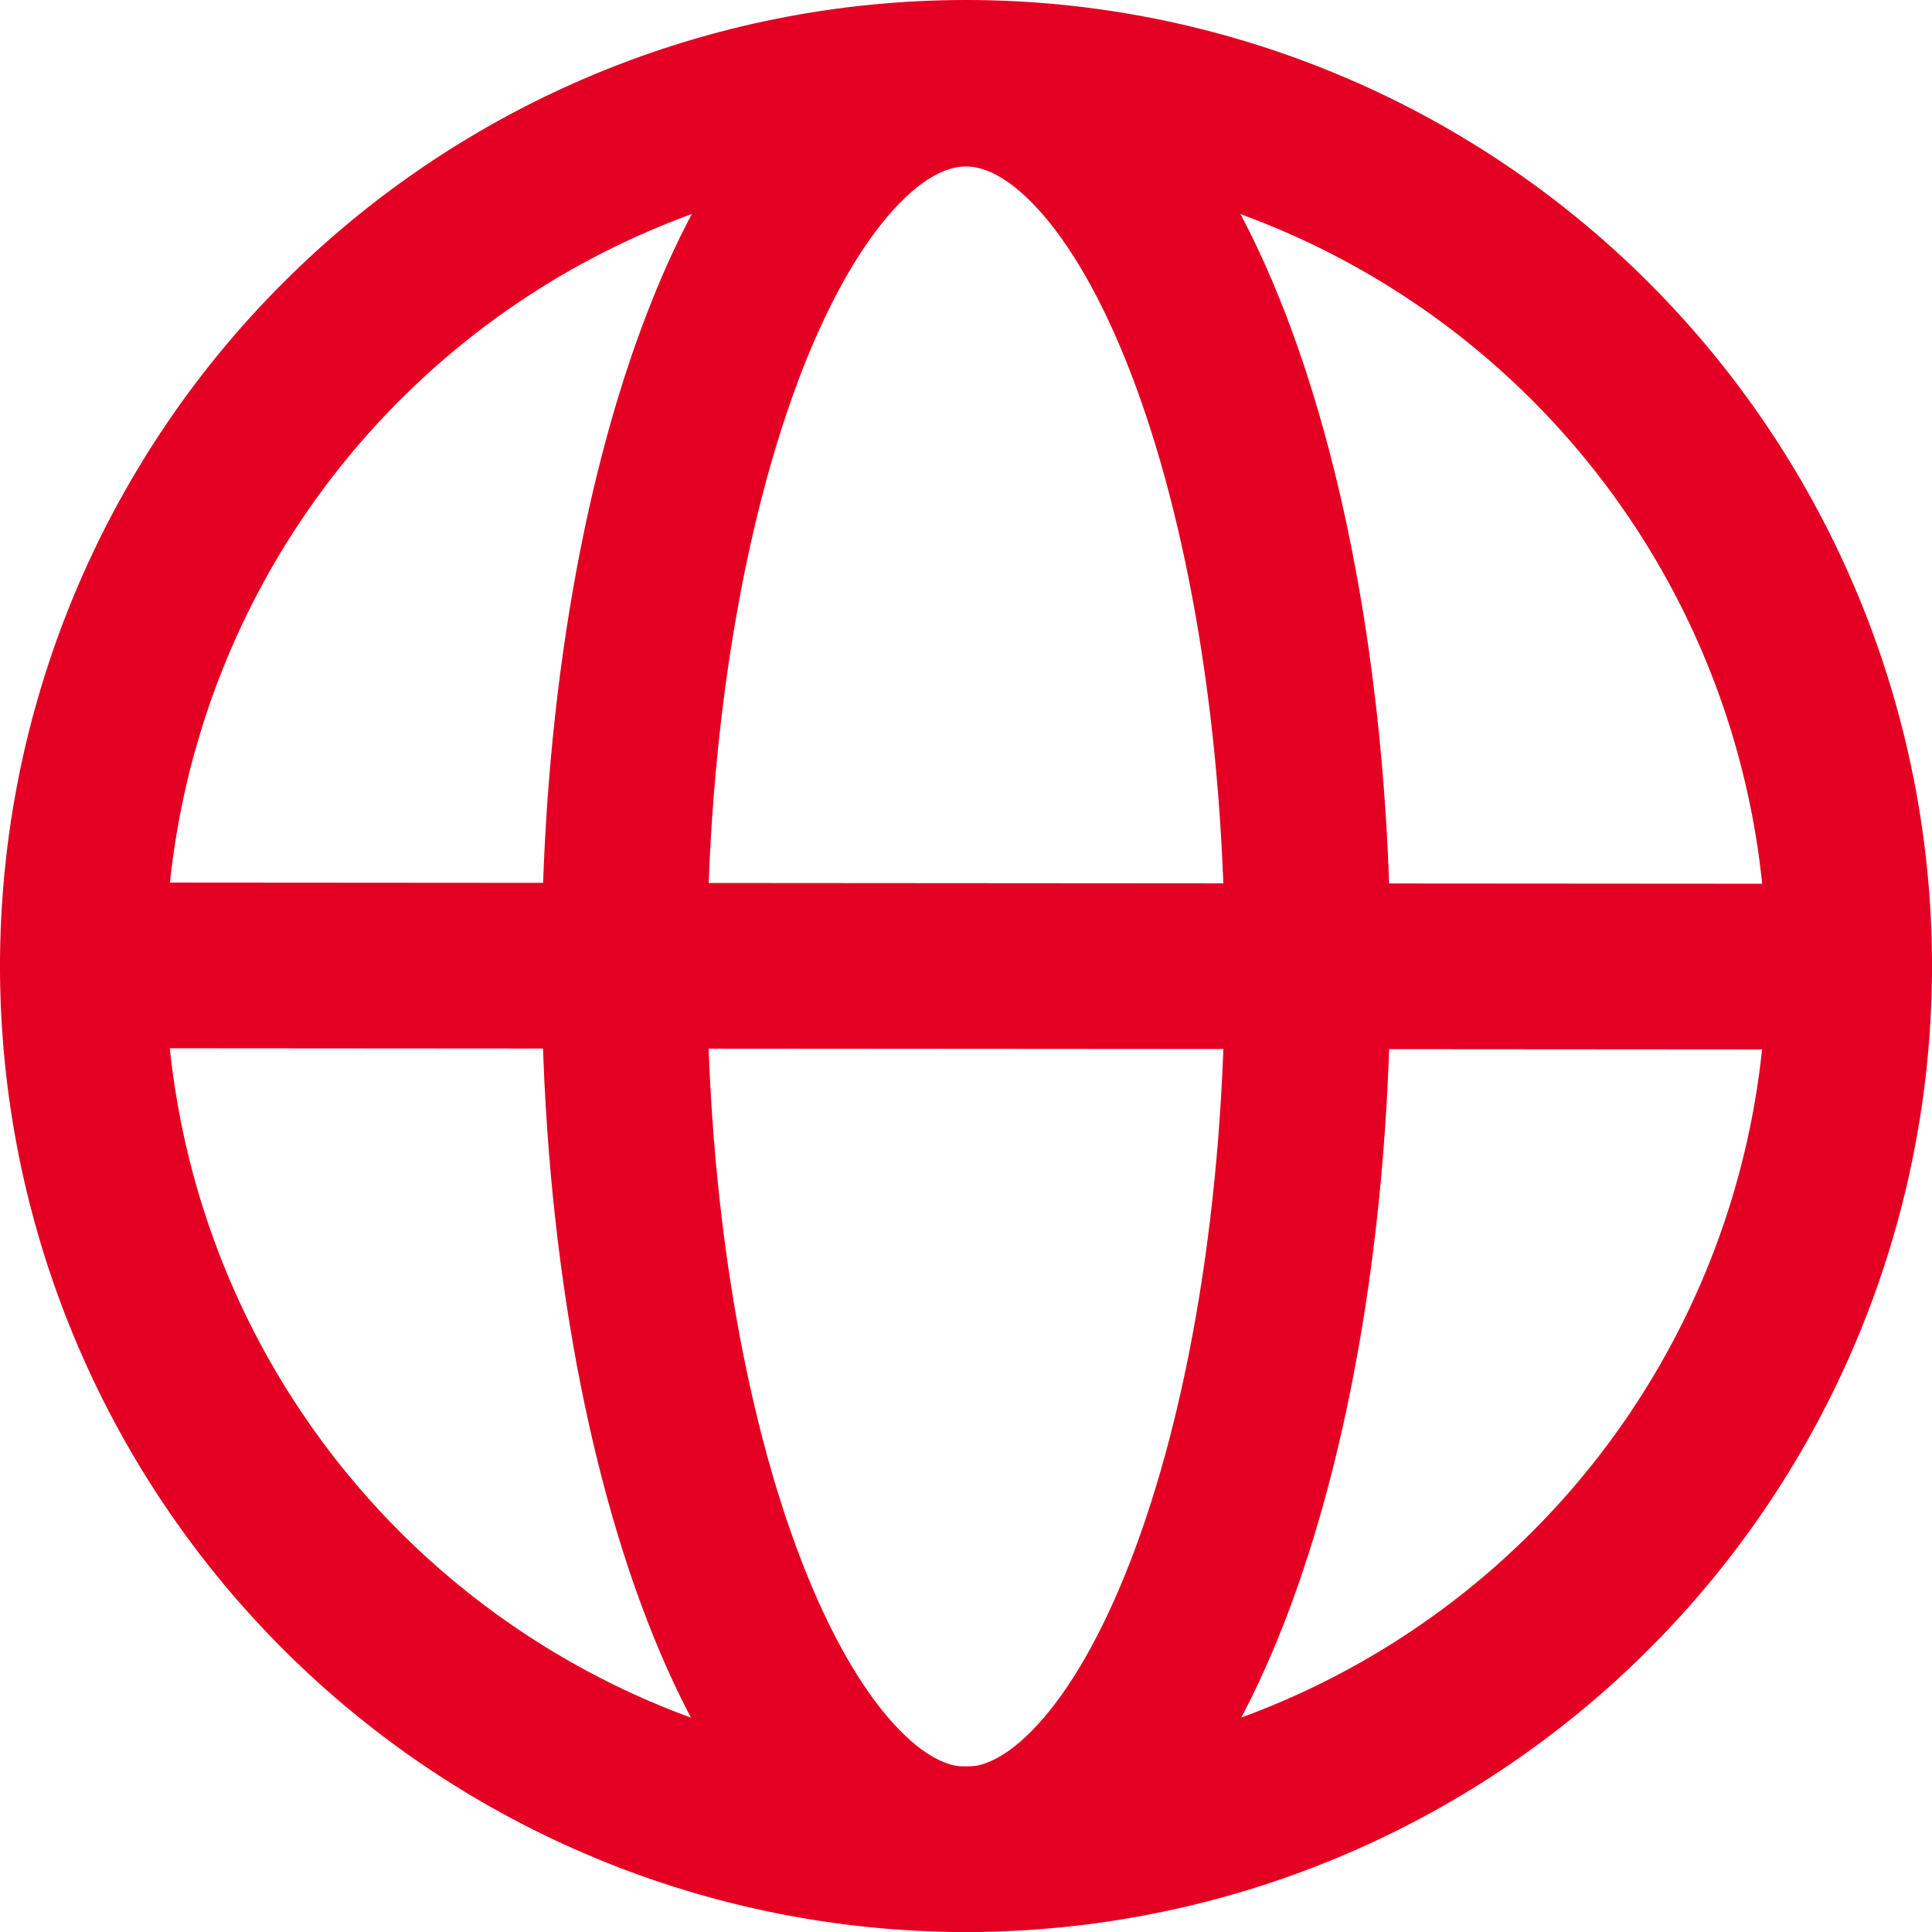
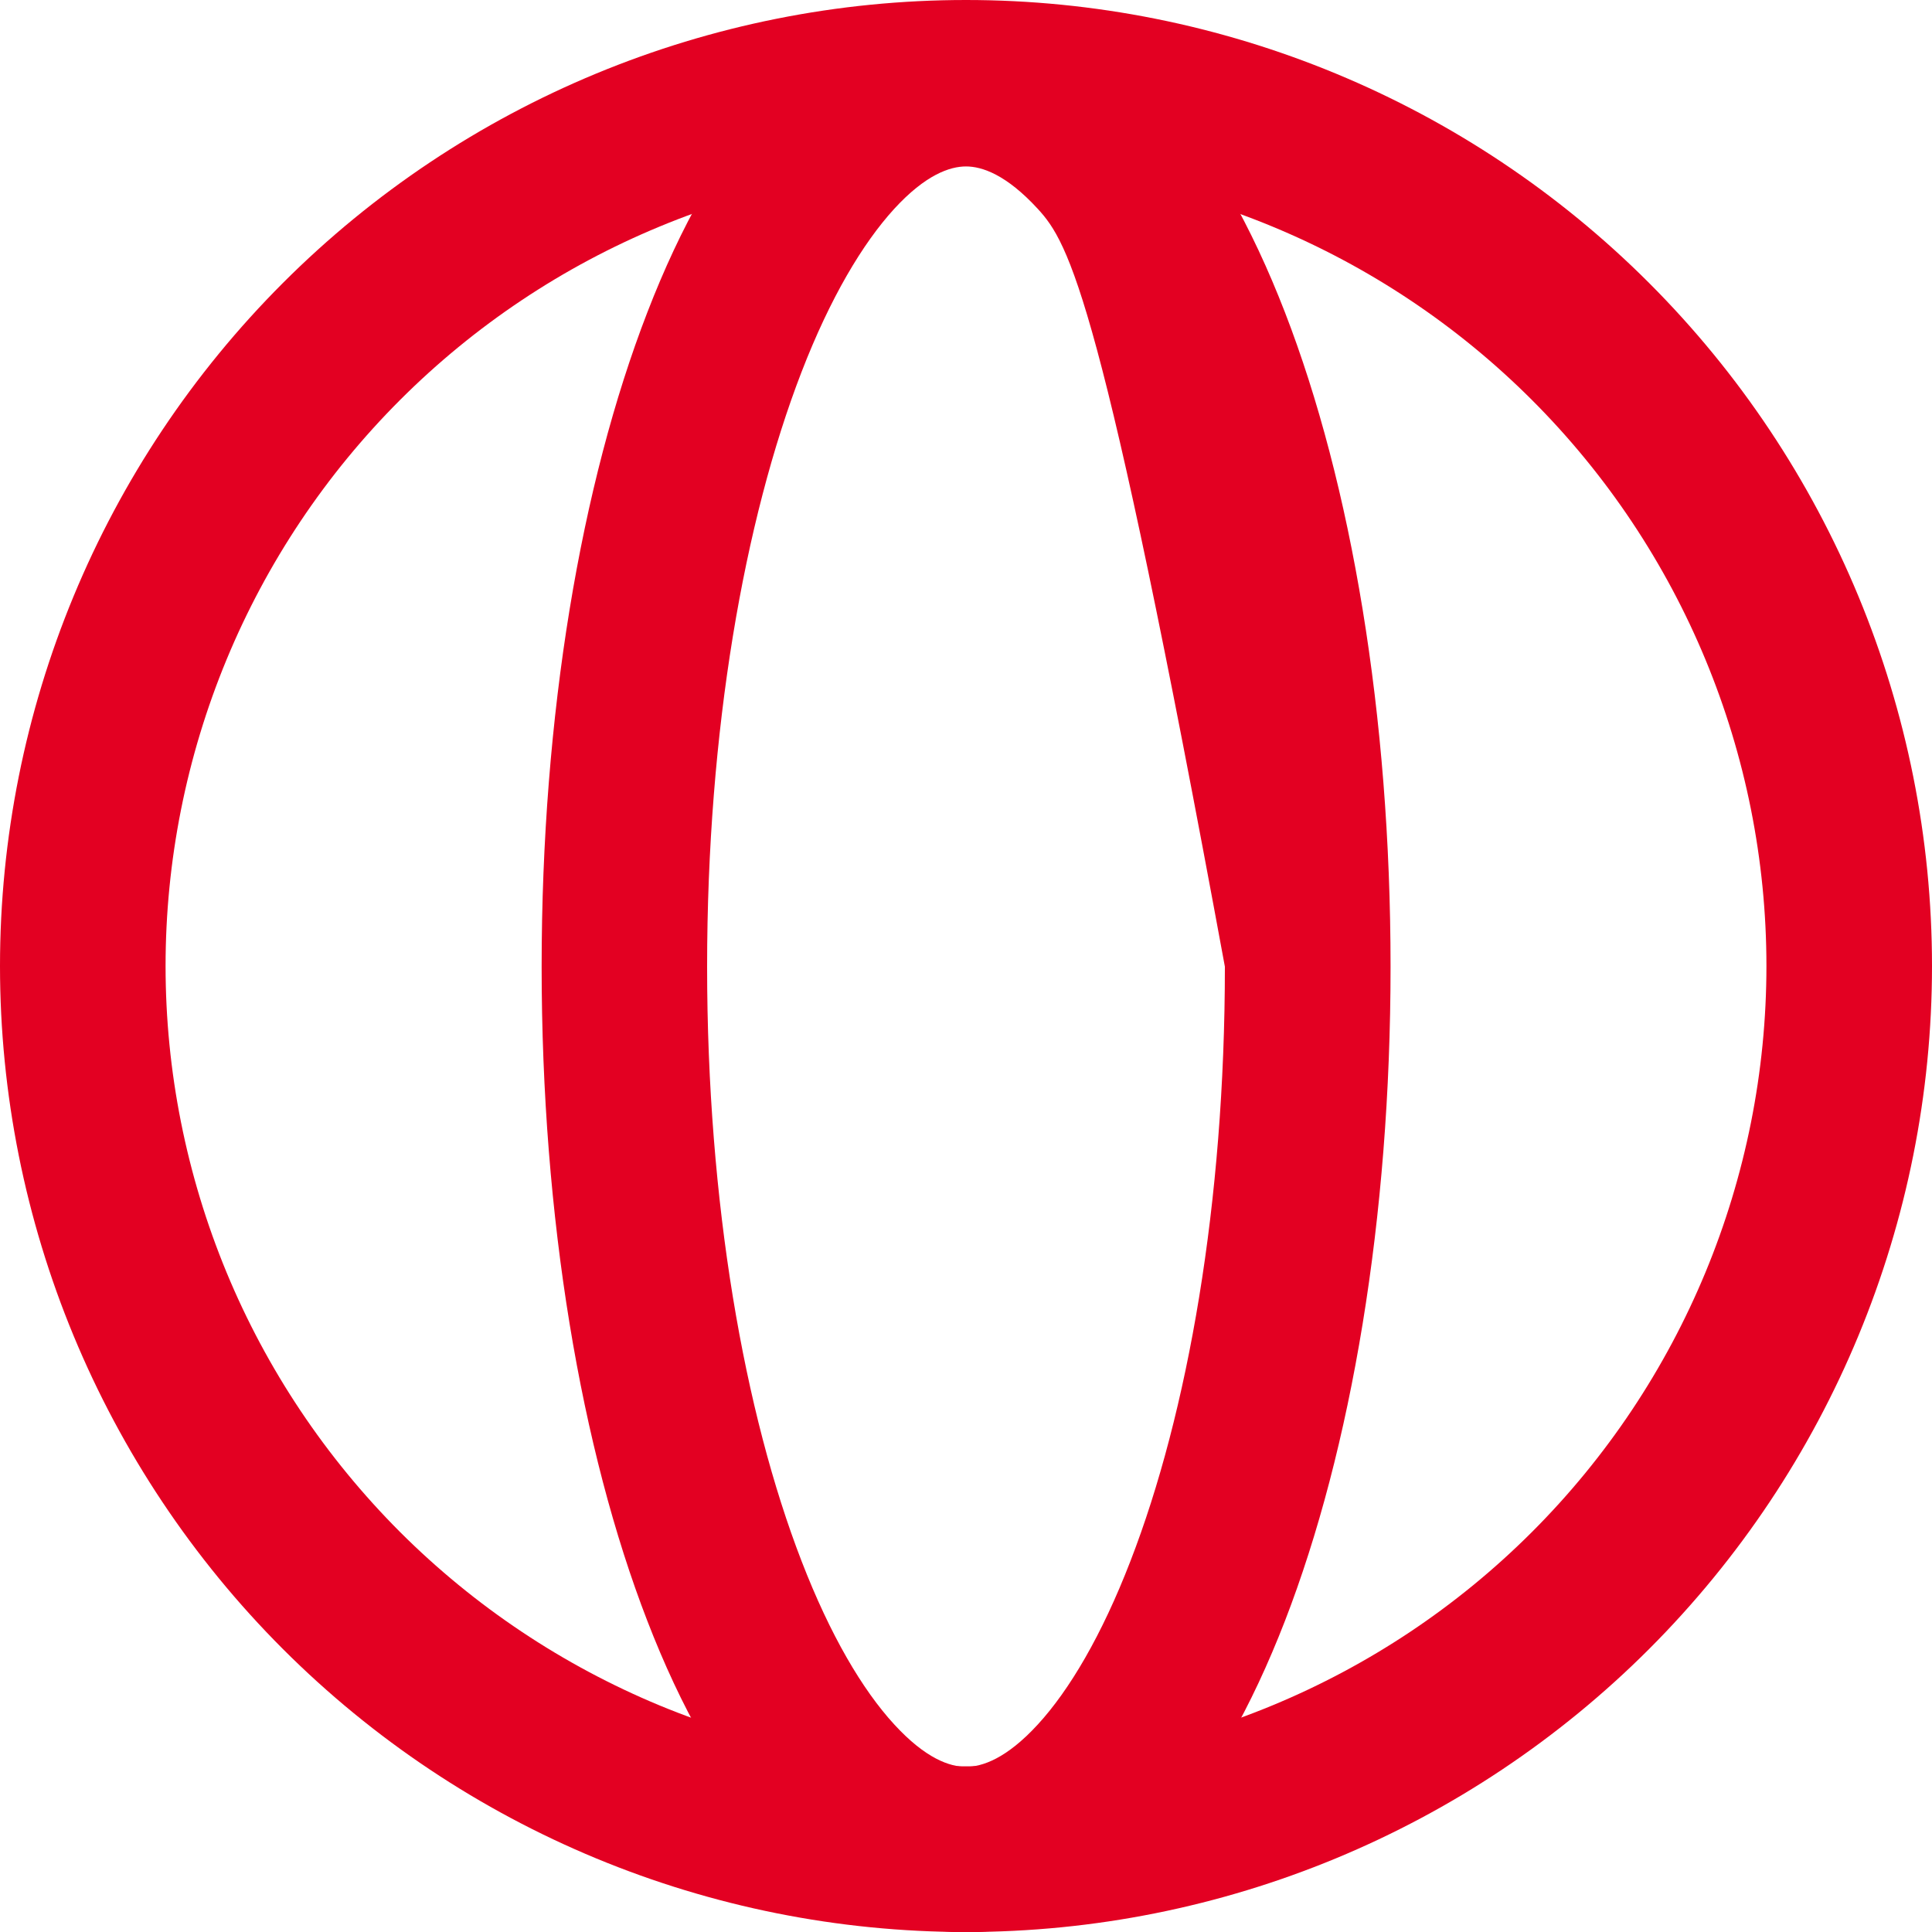
<svg xmlns="http://www.w3.org/2000/svg" width="20" height="20" viewBox="0 0 20 20" fill="none">
-   <path fill-rule="evenodd" clip-rule="evenodd" d="M8.297 3.852C7.705 5.385 7.32 7.561 7.32 10.007C7.32 12.452 7.705 14.628 8.298 16.161C8.595 16.93 8.929 17.494 9.256 17.85C9.583 18.207 9.834 18.29 10 18.29C10.166 18.29 10.418 18.207 10.745 17.85C11.071 17.494 11.405 16.93 11.702 16.161C12.296 14.628 12.68 12.452 12.68 10.007C12.68 7.561 12.295 5.385 11.702 3.852C11.405 3.083 11.071 2.52 10.744 2.163C10.417 1.807 10.166 1.723 10 1.723C9.834 1.723 9.582 1.807 9.256 2.163C8.93 2.52 8.594 3.083 8.297 3.852ZM7.992 1.007C8.512 0.436 9.19 0.009 10.001 0.009C10.813 0.009 11.49 0.436 12.01 1.005C12.53 1.573 12.959 2.348 13.302 3.234C13.989 5.009 14.395 7.404 14.395 10.007C14.395 12.609 13.989 15.004 13.302 16.779C12.959 17.664 12.53 18.44 12.01 19.008C11.49 19.576 10.813 20.004 10.001 20.004C9.19 20.004 8.512 19.576 7.992 19.008C7.472 18.44 7.043 17.665 6.701 16.779C6.014 15.004 5.607 12.609 5.607 10.007C5.607 7.404 6.014 5.009 6.701 3.234C7.043 2.348 7.472 1.575 7.992 1.007Z" fill="#E30022" />
+   <path fill-rule="evenodd" clip-rule="evenodd" d="M8.297 3.852C7.705 5.385 7.32 7.561 7.32 10.007C7.32 12.452 7.705 14.628 8.298 16.161C8.595 16.93 8.929 17.494 9.256 17.85C9.583 18.207 9.834 18.29 10 18.29C10.166 18.29 10.418 18.207 10.745 17.85C11.071 17.494 11.405 16.93 11.702 16.161C12.296 14.628 12.68 12.452 12.68 10.007C11.405 3.083 11.071 2.52 10.744 2.163C10.417 1.807 10.166 1.723 10 1.723C9.834 1.723 9.582 1.807 9.256 2.163C8.93 2.52 8.594 3.083 8.297 3.852ZM7.992 1.007C8.512 0.436 9.19 0.009 10.001 0.009C10.813 0.009 11.49 0.436 12.01 1.005C12.53 1.573 12.959 2.348 13.302 3.234C13.989 5.009 14.395 7.404 14.395 10.007C14.395 12.609 13.989 15.004 13.302 16.779C12.959 17.664 12.53 18.44 12.01 19.008C11.49 19.576 10.813 20.004 10.001 20.004C9.19 20.004 8.512 19.576 7.992 19.008C7.472 18.44 7.043 17.665 6.701 16.779C6.014 15.004 5.607 12.609 5.607 10.007C5.607 7.404 6.014 5.009 6.701 3.234C7.043 2.348 7.472 1.575 7.992 1.007Z" fill="#E30022" />
  <path fill-rule="evenodd" clip-rule="evenodd" d="M10 1.714C8.912 1.714 7.834 1.928 6.829 2.345C5.824 2.761 4.911 3.371 4.141 4.141C3.372 4.91 2.761 5.824 2.345 6.829C1.929 7.834 1.714 8.912 1.714 10C1.714 11.088 1.929 12.165 2.345 13.171C2.761 14.176 3.372 15.089 4.141 15.859C4.911 16.628 5.824 17.238 6.829 17.655C7.834 18.071 8.912 18.285 10 18.285C12.197 18.285 14.305 17.413 15.859 15.859C17.413 14.305 18.286 12.197 18.286 10C18.286 7.802 17.413 5.695 15.859 4.141C14.305 2.587 12.197 1.714 10 1.714ZM0 10C0 7.348 1.054 4.804 2.929 2.929C4.804 1.053 7.348 -0 10 -0C12.652 -0 15.196 1.053 17.071 2.929C18.946 4.804 20 7.348 20 10C20 12.652 18.946 15.195 17.071 17.071C15.196 18.946 12.652 20 10 20C7.348 20 4.804 18.946 2.929 17.071C1.054 15.195 0 12.652 0 10Z" fill="#E30022" />
-   <path fill-rule="evenodd" clip-rule="evenodd" d="M0 9.993C0 9.766 0.09 9.548 0.251 9.387C0.412 9.226 0.63 9.136 0.857 9.136L19.143 9.149C19.37 9.149 19.588 9.24 19.749 9.401C19.91 9.561 20 9.779 20 10.007C20 10.234 19.91 10.452 19.749 10.613C19.588 10.773 19.37 10.864 19.143 10.864L0.857 10.851C0.63 10.851 0.412 10.761 0.251 10.6C0.09 10.439 0 10.221 0 9.994" fill="#E30022" />
</svg>